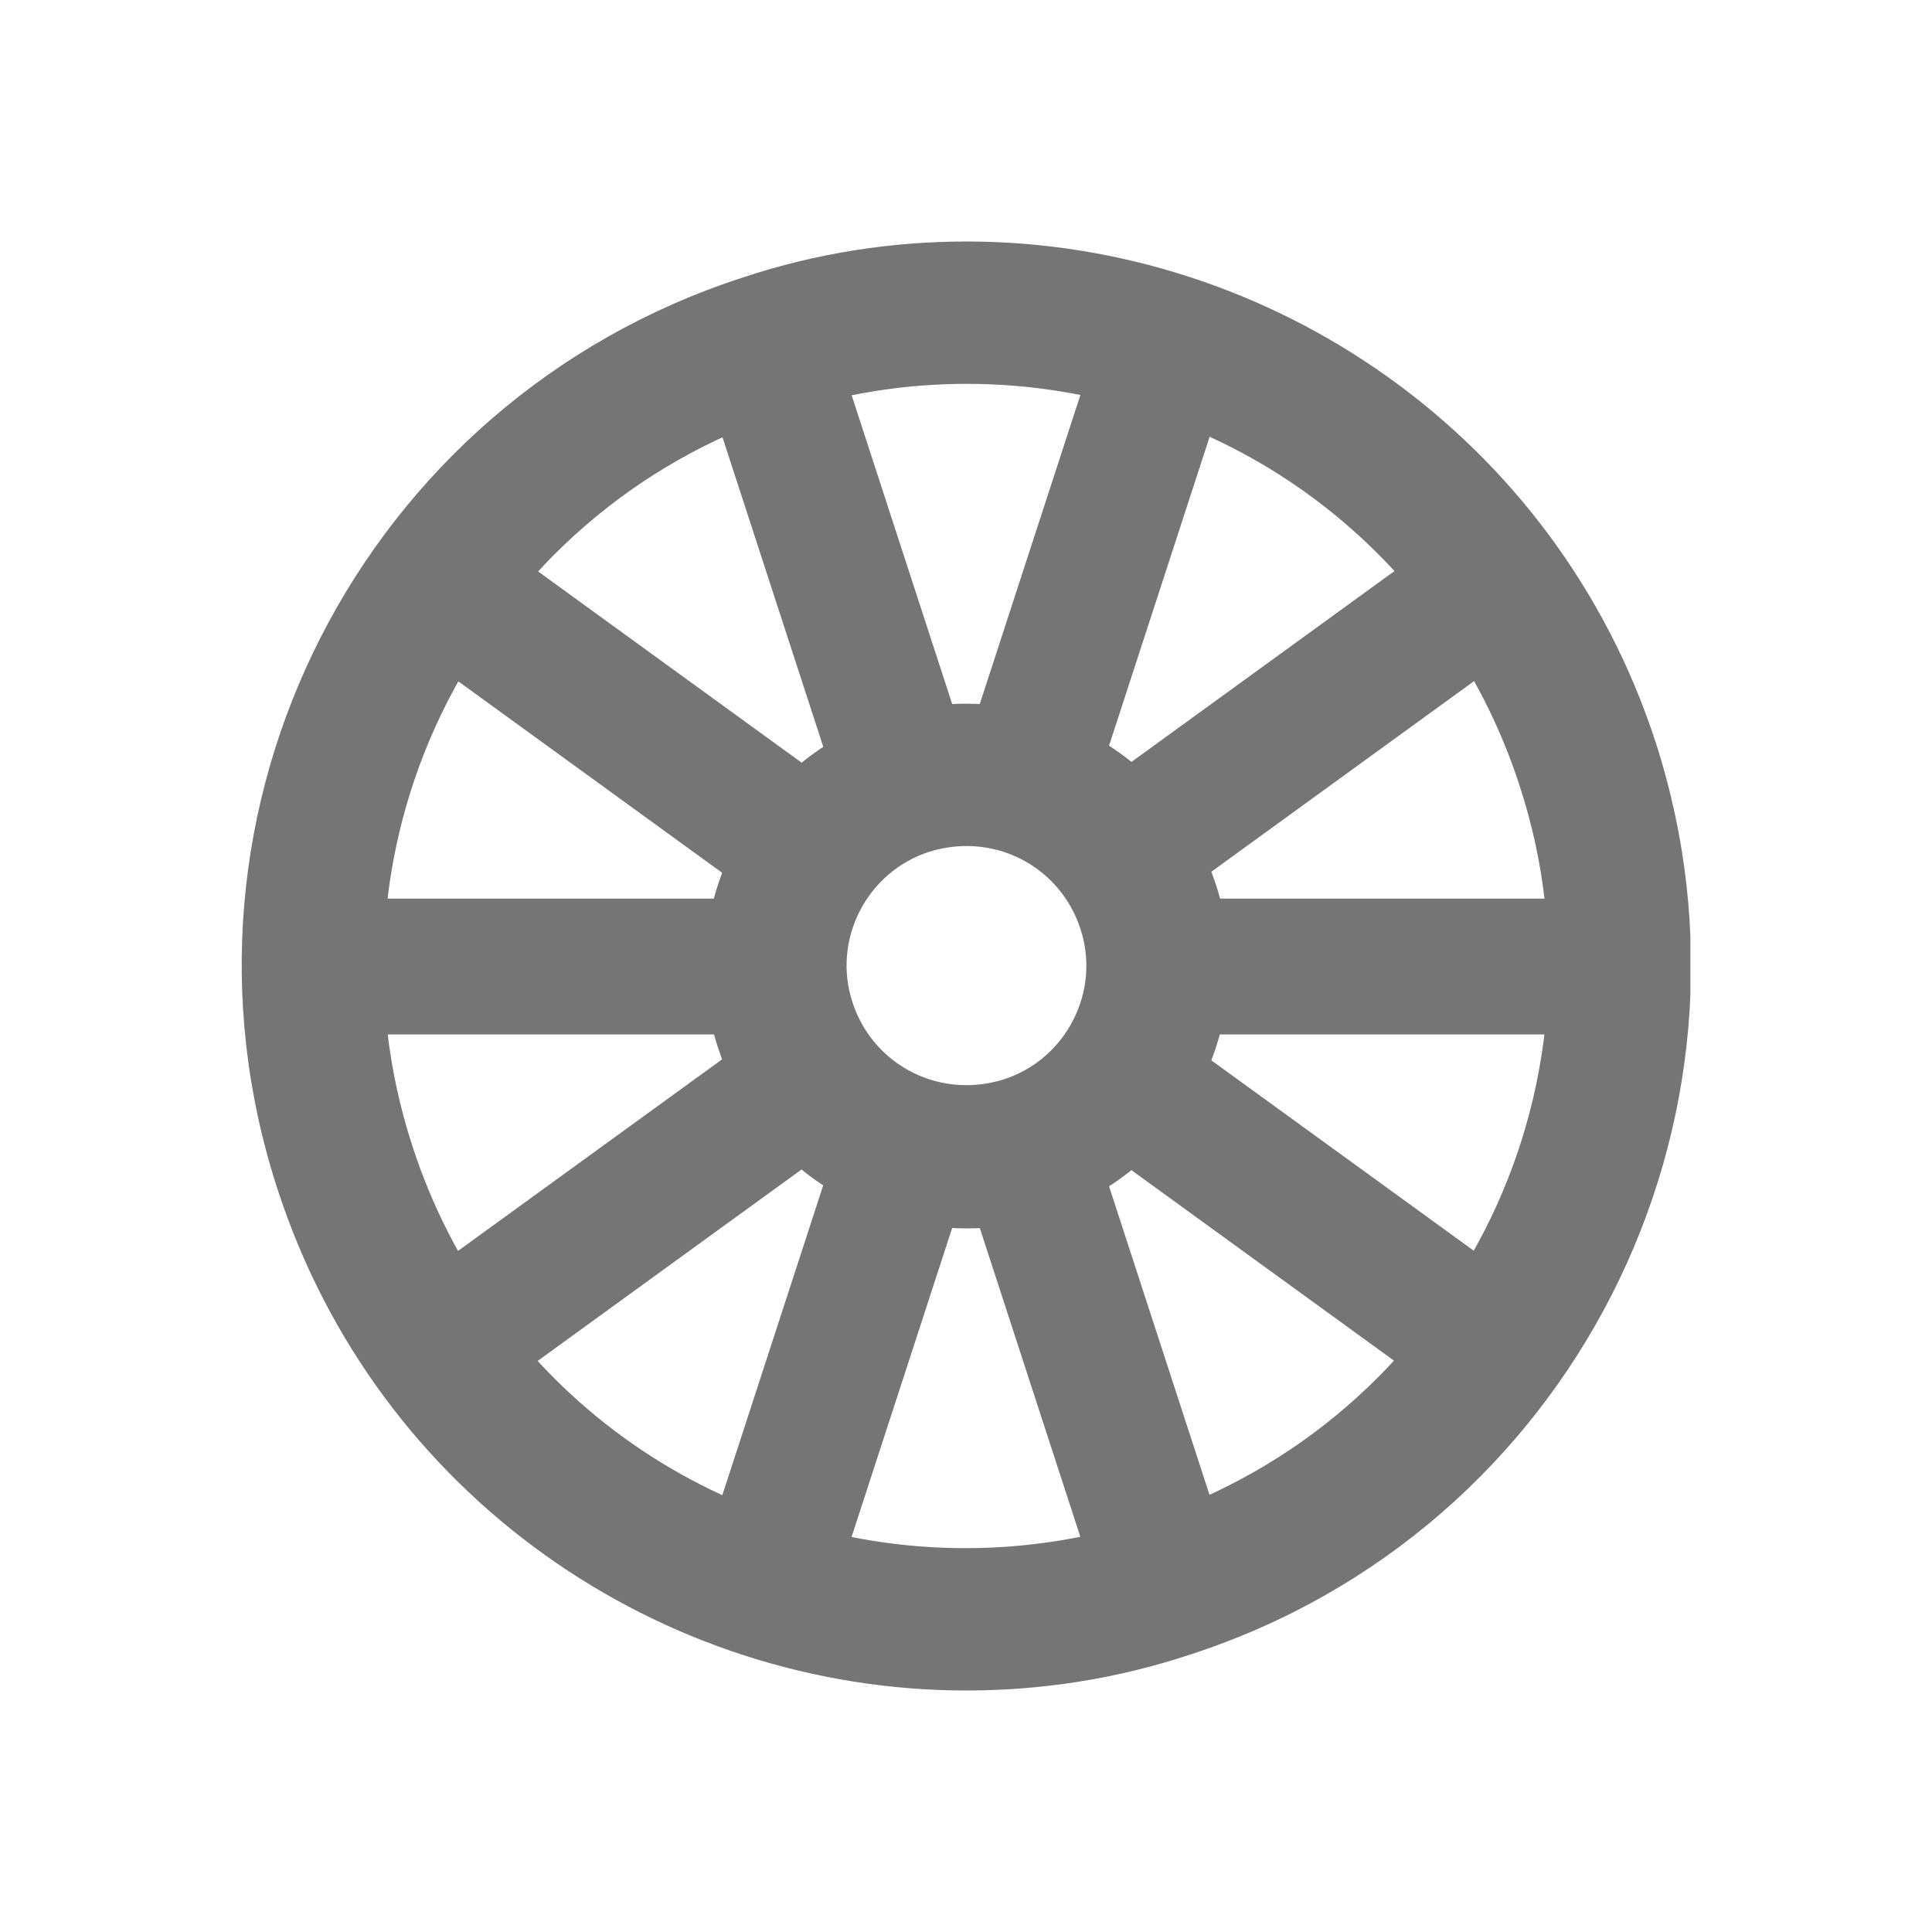
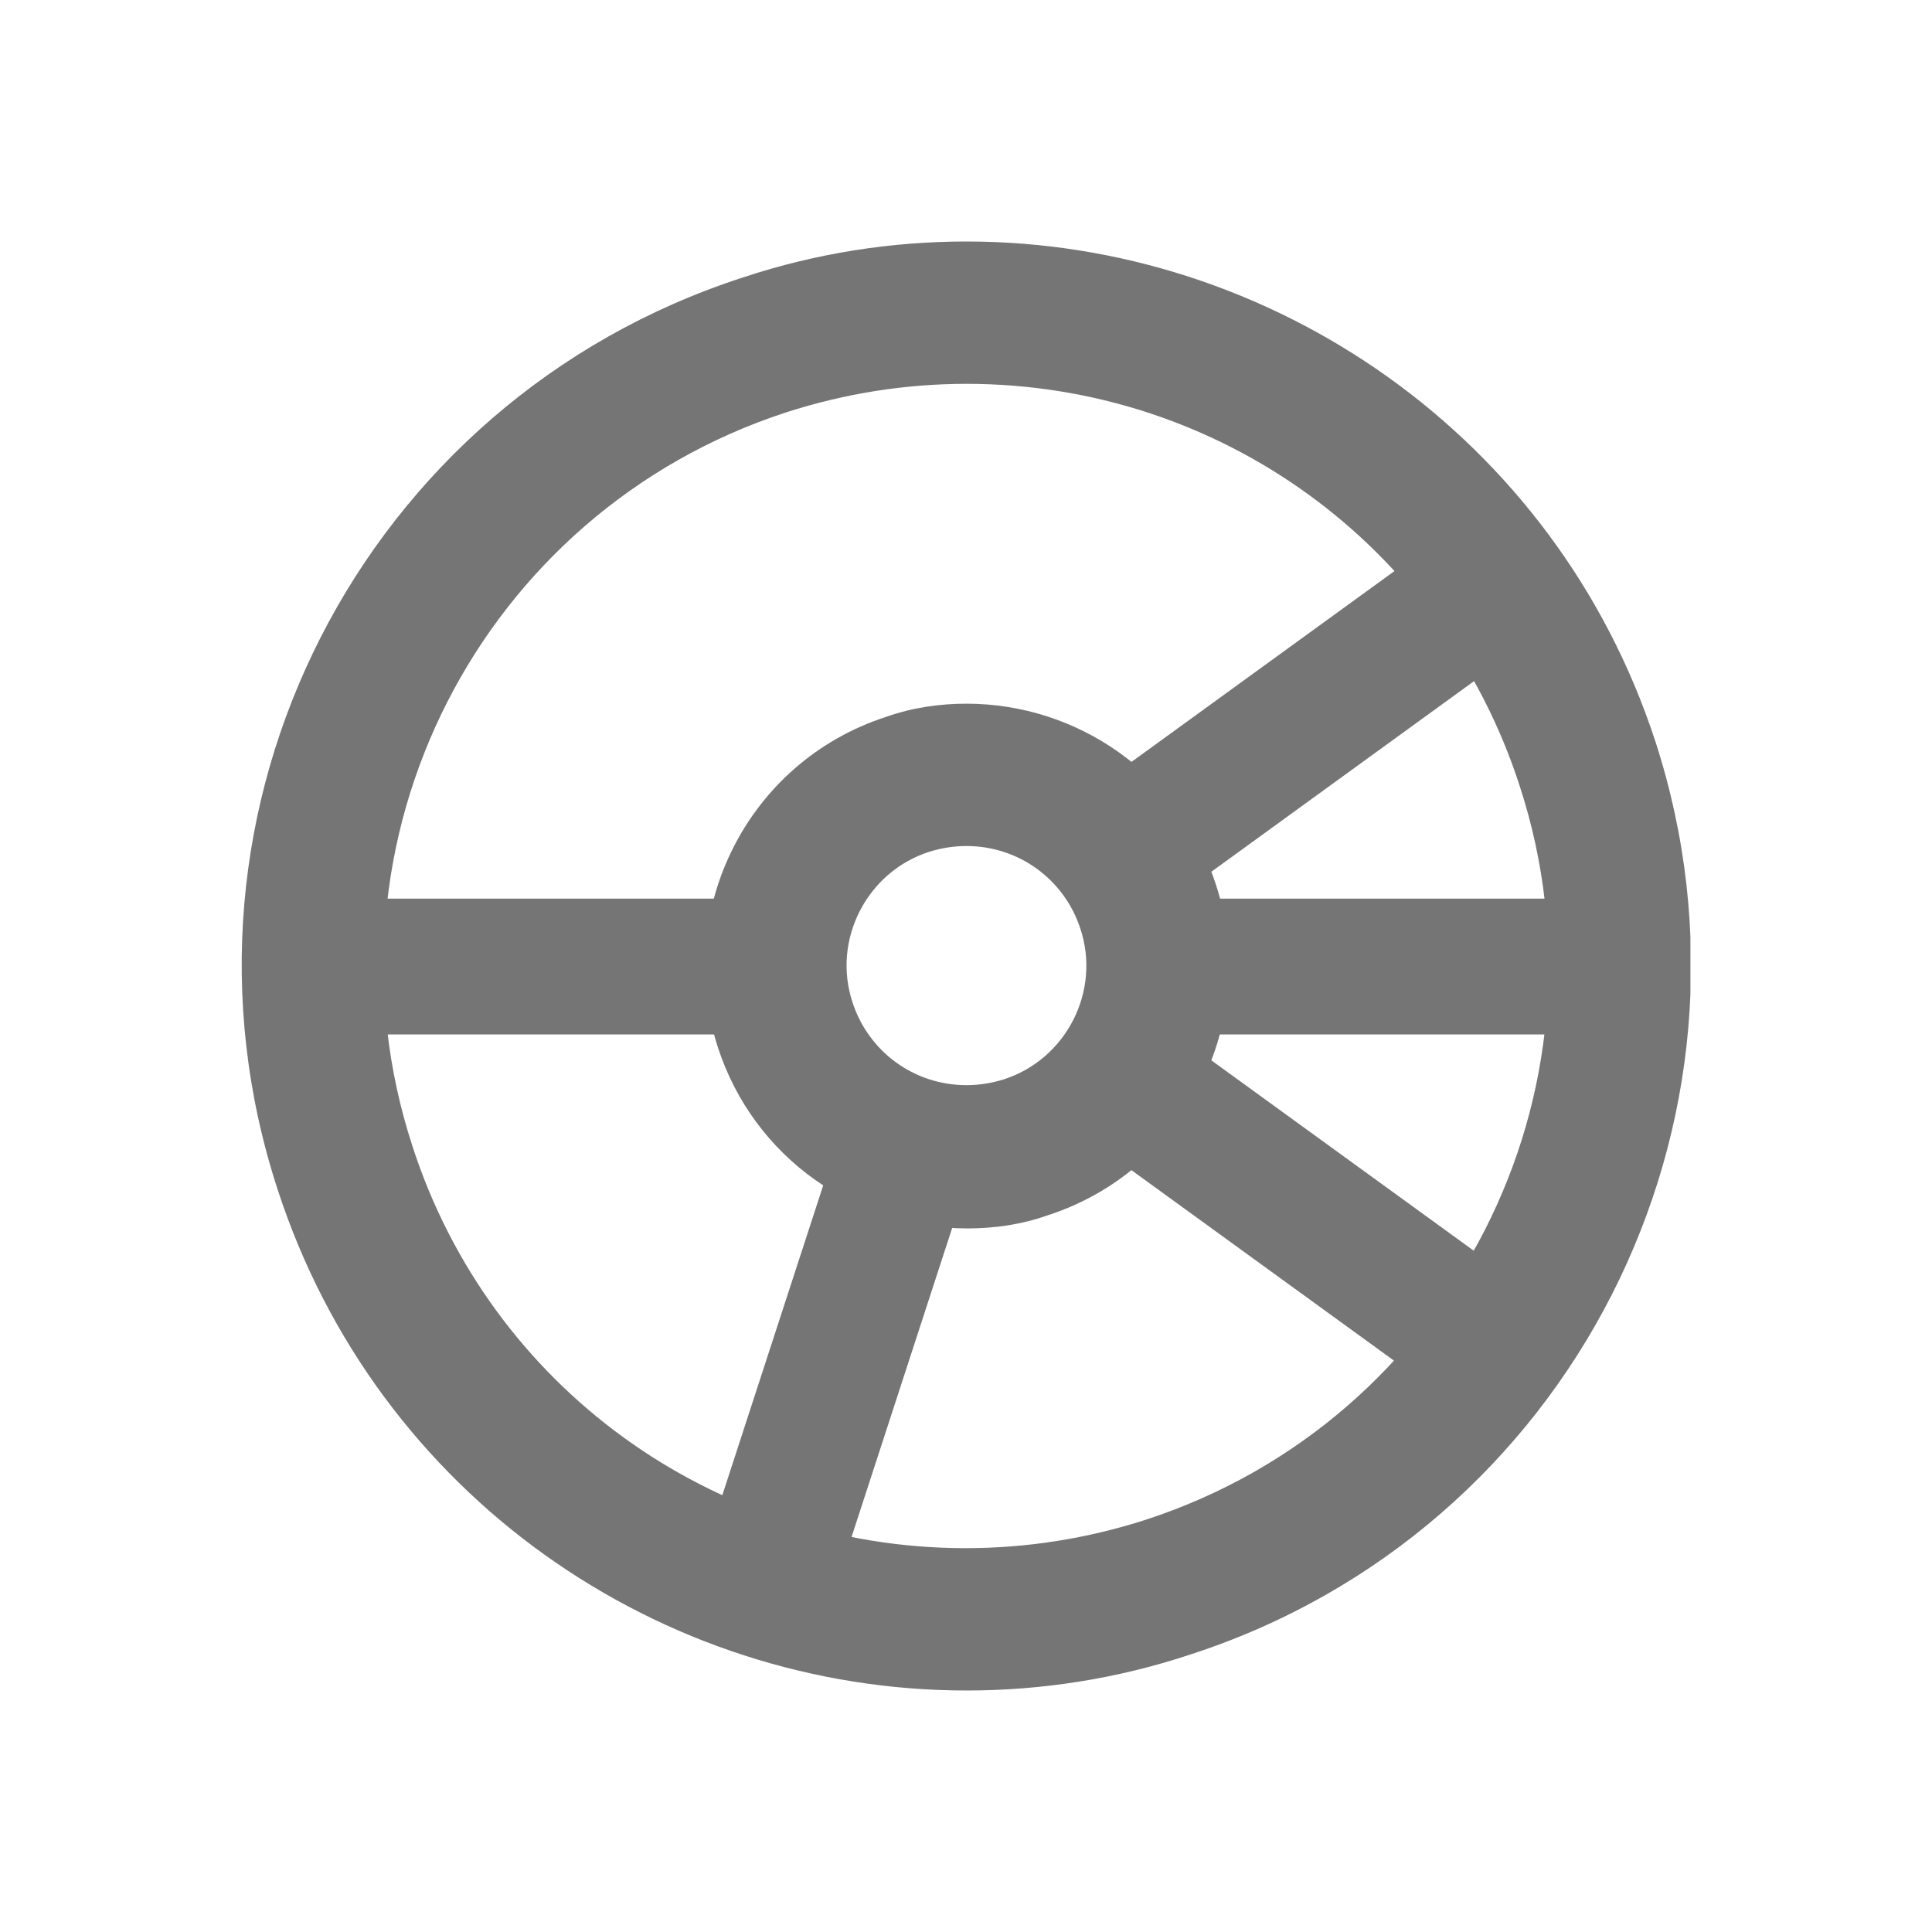
<svg xmlns="http://www.w3.org/2000/svg" width="40" height="40" viewBox="0 0 40 40" fill="none">
  <g clip-path="url(#clip0_3542_25721)">
    <path d="M20.011 7.947C25.237 7.947 29.854 11.287 31.465 16.277C33.528 22.603 30.05 29.401 23.724 31.464C22.506 31.857 21.249 32.053 19.991 32.053C14.765 32.053 10.148 28.713 8.537 23.723C6.475 17.397 9.952 10.6 16.278 8.537C17.496 8.144 18.753 7.947 20.011 7.947ZM20.011 5C18.479 5 16.907 5.236 15.374 5.747C7.496 8.301 3.174 16.749 5.748 24.627C7.811 30.973 13.685 35 20.011 35C21.543 35 23.115 34.764 24.647 34.254C32.526 31.7 36.828 23.232 34.274 15.354C32.211 9.028 26.317 5 20.011 5Z" fill="#757575" />
    <path d="M20.01 17.516C21.09 17.516 22.033 18.204 22.367 19.225C22.799 20.522 22.073 21.936 20.776 22.349C20.52 22.428 20.265 22.467 20.01 22.467C18.929 22.467 17.986 21.779 17.652 20.758C17.22 19.461 17.947 18.047 19.243 17.634C19.499 17.555 19.754 17.516 20.01 17.516ZM20.01 14.569C19.459 14.569 18.89 14.648 18.34 14.844C15.491 15.768 13.939 18.832 14.862 21.681C15.609 23.98 17.731 25.433 20.029 25.433C20.579 25.433 21.149 25.355 21.699 25.159C24.548 24.235 26.1 21.17 25.177 18.322C24.43 16.023 22.308 14.569 20.01 14.569Z" fill="#757575" />
-     <path d="M18.655 15.865L15.885 7.358" stroke="#757575" stroke-width="2.812" stroke-miterlimit="10" />
-     <path d="M16.474 17.438L9.244 12.192" stroke="#757575" stroke-width="2.812" stroke-miterlimit="10" />
    <path d="M15.65 20.011H6.711" stroke="#757575" stroke-width="2.812" stroke-miterlimit="10" />
-     <path d="M16.474 22.564L9.244 27.809" stroke="#757575" stroke-width="2.812" stroke-miterlimit="10" />
    <path d="M18.655 24.134L15.885 32.641" stroke="#757575" stroke-width="2.812" stroke-miterlimit="10" />
-     <path d="M21.344 24.134L24.114 32.641" stroke="#757575" stroke-width="2.812" stroke-miterlimit="10" />
    <path d="M23.527 22.564L30.757 27.809" stroke="#757575" stroke-width="2.812" stroke-miterlimit="10" />
    <path d="M24.35 20.011H33.289" stroke="#757575" stroke-width="2.812" stroke-miterlimit="10" />
    <path d="M23.527 17.438L30.757 12.192" stroke="#757575" stroke-width="2.812" stroke-miterlimit="10" />
-     <path d="M21.344 15.865L24.114 7.358" stroke="#757575" stroke-width="2.812" stroke-miterlimit="10" />
  </g>
  <defs>
    <clipPath id="clip0_3542_25721">
      <rect width="30" height="30" fill="white" transform="translate(4.998 5)" />
    </clipPath>
  </defs>
</svg>